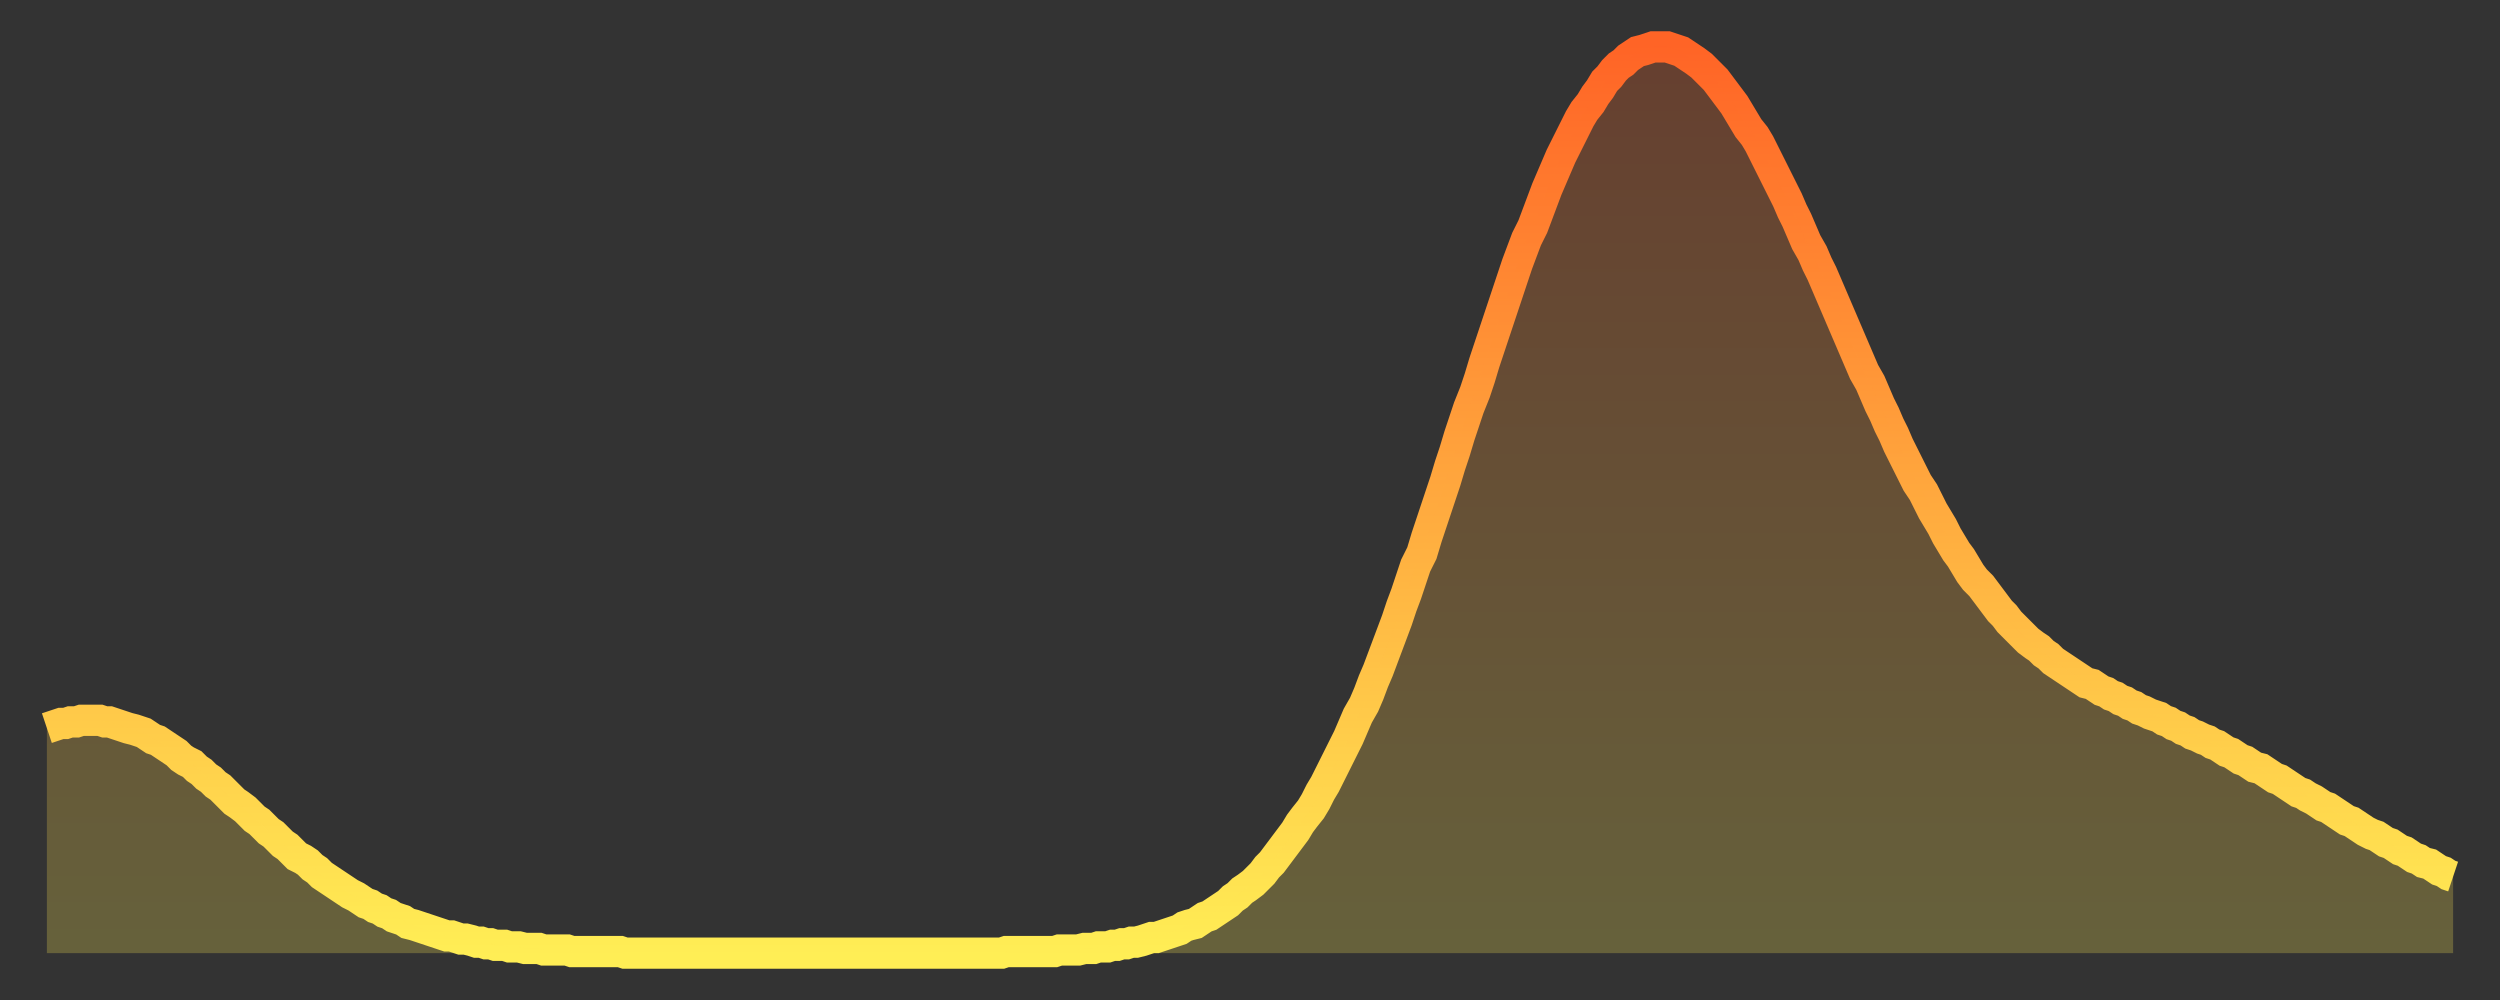
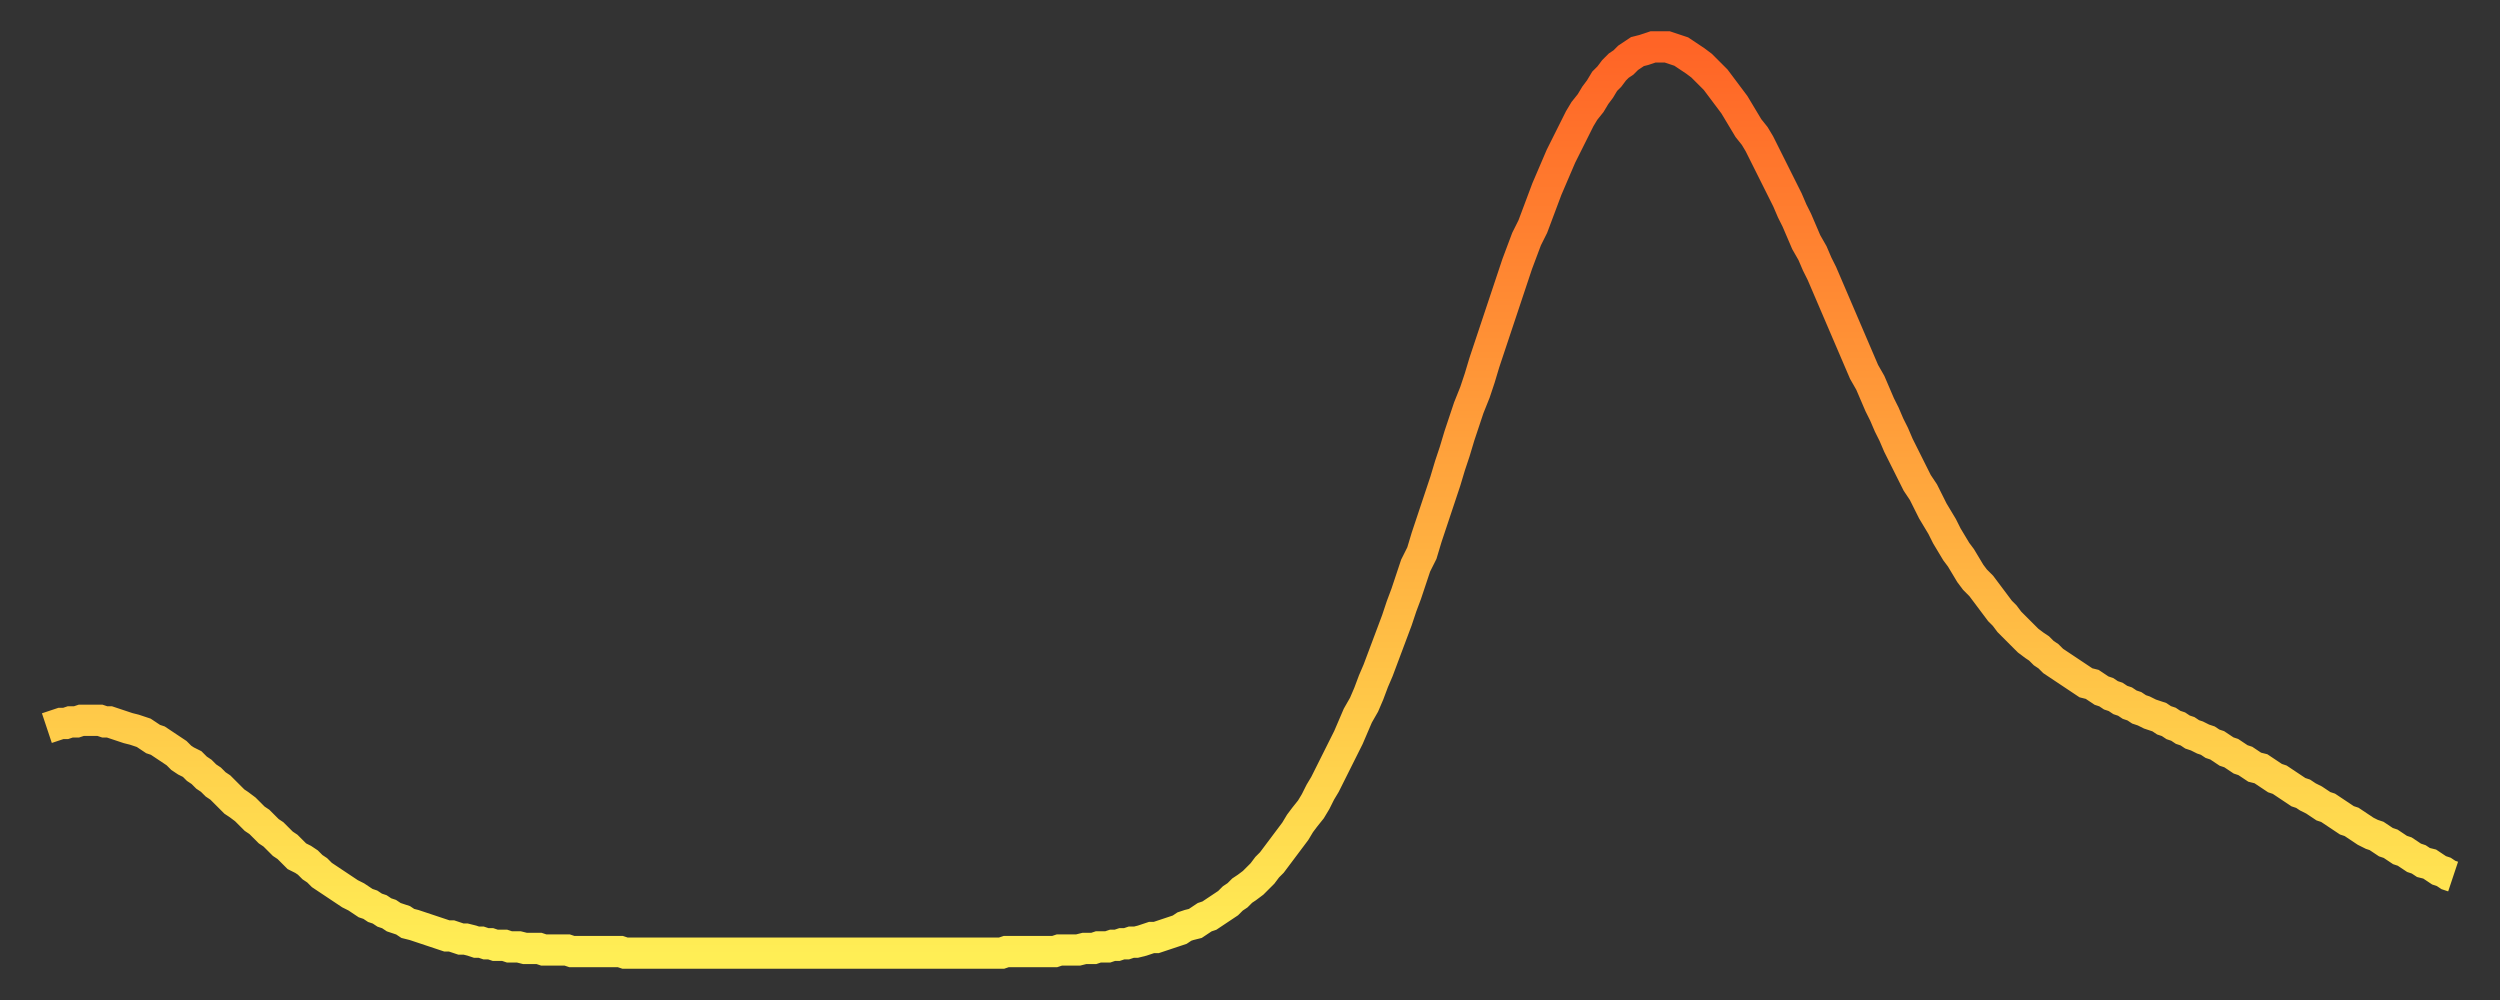
<svg xmlns="http://www.w3.org/2000/svg" baseProfile="full" height="64" version="1.1" width="160">
  <rect width="100%" height="100%" fill="#333333" stroke="none" />
  <defs>
    <linearGradient id="id245586" x1="0" x2="0" y1="0" y2="1">
      <stop offset="0%" stop-color="#ff6426" />
      <stop offset="50%" stop-color="#ffa93e" />
      <stop offset="100%" stop-color="#ffee55" />
    </linearGradient>
  </defs>
  <g transform="translate(3,3)">
    <g>
      <path d="M 0.0 43.6 0.3 43.5 0.6 43.4 0.9 43.3 1.2 43.3 1.5 43.2 1.9 43.2 2.2 43.1 2.5 43.1 2.8 43.1 3.1 43.1 3.4 43.1 3.7 43.2 4.0 43.2 4.3 43.3 4.6 43.4 4.9 43.5 5.2 43.6 5.6 43.7 5.9 43.8 6.2 43.9 6.5 44.1 6.8 44.3 7.1 44.4 7.4 44.6 7.7 44.8 8.0 45.0 8.3 45.2 8.6 45.5 8.9 45.7 9.3 45.9 9.6 46.2 9.9 46.4 10.2 46.7 10.5 46.9 10.8 47.2 11.1 47.4 11.4 47.7 11.7 48.0 12.0 48.3 12.3 48.5 12.7 48.8 13.0 49.1 13.3 49.4 13.6 49.6 13.9 49.9 14.2 50.2 14.5 50.4 14.8 50.7 15.1 51.0 15.4 51.2 15.7 51.5 16.0 51.8 16.4 52.0 16.7 52.2 17.0 52.5 17.3 52.7 17.6 53.0 17.9 53.2 18.2 53.4 18.5 53.6 18.8 53.8 19.1 54.0 19.4 54.2 19.8 54.4 20.1 54.6 20.4 54.8 20.7 54.9 21.0 55.1 21.3 55.2 21.6 55.4 21.9 55.5 22.2 55.7 22.5 55.8 22.8 55.9 23.1 56.1 23.5 56.2 23.8 56.3 24.1 56.4 24.4 56.5 24.7 56.6 25.0 56.7 25.3 56.8 25.6 56.9 25.9 56.9 26.2 57.0 26.5 57.1 26.8 57.1 27.2 57.2 27.5 57.3 27.8 57.3 28.1 57.4 28.4 57.4 28.7 57.5 29.0 57.5 29.3 57.5 29.6 57.6 29.9 57.6 30.2 57.6 30.6 57.7 30.9 57.7 31.2 57.7 31.5 57.7 31.8 57.8 32.1 57.8 32.4 57.8 32.7 57.8 33.0 57.8 33.3 57.8 33.6 57.9 33.9 57.9 34.3 57.9 34.6 57.9 34.9 57.9 35.2 57.9 35.5 57.9 35.8 57.9 36.1 57.9 36.4 57.9 36.7 57.9 37.0 58.0 37.3 58.0 37.7 58.0 38.0 58.0 38.3 58.0 38.6 58.0 38.9 58.0 39.2 58.0 39.5 58.0 39.8 58.0 40.1 58.0 40.4 58.0 40.7 58.0 41.0 58.0 41.4 58.0 41.7 58.0 42.0 58.0 42.3 58.0 42.6 58.0 42.9 58.0 43.2 58.0 43.5 58.0 43.8 58.0 44.1 58.0 44.4 58.0 44.7 58.0 45.1 58.0 45.4 58.0 45.7 58.0 46.0 58.0 46.3 58.0 46.6 58.0 46.9 58.0 47.2 58.0 47.5 58.0 47.8 58.0 48.1 58.0 48.5 58.0 48.8 58.0 49.1 58.0 49.4 58.0 49.7 58.0 50.0 58.0 50.3 58.0 50.6 58.0 50.9 58.0 51.2 58.0 51.5 58.0 51.8 58.0 52.2 58.0 52.5 58.0 52.8 58.0 53.1 58.0 53.4 58.0 53.7 58.0 54.0 58.0 54.3 58.0 54.6 58.0 54.9 58.0 55.2 58.0 55.6 58.0 55.9 58.0 56.2 58.0 56.5 58.0 56.8 58.0 57.1 58.0 57.4 58.0 57.7 58.0 58.0 58.0 58.3 58.0 58.6 58.0 58.9 58.0 59.3 58.0 59.6 58.0 59.9 58.0 60.2 58.0 60.5 58.0 60.8 58.0 61.1 58.0 61.4 57.9 61.7 57.9 62.0 57.9 62.3 57.9 62.6 57.9 63.0 57.9 63.3 57.9 63.6 57.9 63.9 57.9 64.2 57.9 64.5 57.9 64.8 57.8 65.1 57.8 65.4 57.8 65.7 57.8 66.0 57.8 66.4 57.7 66.7 57.7 67.0 57.7 67.3 57.6 67.6 57.6 67.9 57.6 68.2 57.5 68.5 57.5 68.8 57.4 69.1 57.4 69.4 57.3 69.7 57.3 70.1 57.2 70.4 57.1 70.7 57.0 71.0 57.0 71.3 56.9 71.6 56.8 71.9 56.7 72.2 56.6 72.5 56.5 72.8 56.3 73.1 56.2 73.5 56.1 73.8 55.9 74.1 55.7 74.4 55.6 74.7 55.4 75.0 55.2 75.3 55.0 75.6 54.8 75.9 54.5 76.2 54.3 76.5 54.0 76.8 53.8 77.2 53.5 77.5 53.2 77.8 52.9 78.1 52.5 78.4 52.2 78.7 51.8 79.0 51.4 79.3 51.0 79.6 50.6 79.9 50.2 80.2 49.7 80.5 49.3 80.9 48.8 81.2 48.3 81.5 47.7 81.8 47.2 82.1 46.6 82.4 46.0 82.7 45.4 83.0 44.8 83.3 44.2 83.6 43.5 83.9 42.8 84.3 42.1 84.6 41.4 84.9 40.6 85.2 39.9 85.5 39.1 85.8 38.3 86.1 37.5 86.4 36.7 86.7 35.8 87.0 35.0 87.3 34.1 87.6 33.2 88.0 32.4 88.3 31.4 88.6 30.5 88.9 29.6 89.2 28.7 89.5 27.8 89.8 26.8 90.1 25.9 90.4 24.9 90.7 24.0 91.0 23.1 91.4 22.1 91.7 21.2 92.0 20.2 92.3 19.3 92.6 18.4 92.9 17.5 93.2 16.6 93.5 15.7 93.8 14.8 94.1 13.9 94.4 13.1 94.7 12.3 95.1 11.5 95.4 10.7 95.7 9.9 96.0 9.1 96.3 8.4 96.6 7.7 96.9 7.0 97.2 6.4 97.5 5.8 97.8 5.2 98.1 4.6 98.4 4.1 98.8 3.6 99.1 3.1 99.4 2.7 99.7 2.2 100.0 1.9 100.3 1.5 100.6 1.2 100.9 1.0 101.2 0.7 101.5 0.5 101.8 0.3 102.2 0.2 102.5 0.1 102.8 0.0 103.1 0.0 103.4 0.0 103.7 0.0 104.0 0.1 104.3 0.2 104.6 0.3 104.9 0.5 105.2 0.7 105.5 0.9 105.9 1.2 106.2 1.5 106.5 1.8 106.8 2.1 107.1 2.5 107.4 2.9 107.7 3.3 108.0 3.7 108.3 4.2 108.6 4.7 108.9 5.2 109.3 5.7 109.6 6.2 109.9 6.8 110.2 7.4 110.5 8.0 110.8 8.6 111.1 9.2 111.4 9.8 111.7 10.5 112.0 11.1 112.3 11.8 112.6 12.5 113.0 13.2 113.3 13.9 113.6 14.5 113.9 15.2 114.2 15.9 114.5 16.6 114.8 17.3 115.1 18.0 115.4 18.7 115.7 19.4 116.0 20.1 116.3 20.8 116.7 21.5 117.0 22.2 117.3 22.9 117.6 23.5 117.9 24.2 118.2 24.8 118.5 25.5 118.8 26.1 119.1 26.7 119.4 27.3 119.7 27.9 120.1 28.5 120.4 29.1 120.7 29.7 121.0 30.2 121.3 30.7 121.6 31.3 121.9 31.8 122.2 32.3 122.5 32.7 122.8 33.2 123.1 33.7 123.4 34.1 123.8 34.5 124.1 34.9 124.4 35.3 124.7 35.7 125.0 36.1 125.3 36.4 125.6 36.8 125.9 37.1 126.2 37.4 126.5 37.7 126.8 38.0 127.2 38.3 127.5 38.5 127.8 38.8 128.1 39.0 128.4 39.3 128.7 39.5 129.0 39.7 129.3 39.9 129.6 40.1 129.9 40.3 130.2 40.5 130.5 40.7 130.9 40.8 131.2 41.0 131.5 41.2 131.8 41.3 132.1 41.5 132.4 41.6 132.7 41.8 133.0 41.9 133.3 42.1 133.6 42.2 133.9 42.4 134.2 42.5 134.6 42.7 134.9 42.8 135.2 42.9 135.5 43.1 135.8 43.2 136.1 43.4 136.4 43.5 136.7 43.7 137.0 43.8 137.3 44.0 137.6 44.1 138.0 44.3 138.3 44.4 138.6 44.6 138.9 44.7 139.2 44.9 139.5 45.1 139.8 45.2 140.1 45.4 140.4 45.6 140.7 45.7 141.0 45.9 141.3 46.1 141.7 46.2 142.0 46.4 142.3 46.6 142.6 46.8 142.9 46.9 143.2 47.1 143.5 47.3 143.8 47.5 144.1 47.7 144.4 47.8 144.7 48.0 145.1 48.2 145.4 48.4 145.7 48.6 146.0 48.7 146.3 48.9 146.6 49.1 146.9 49.3 147.2 49.5 147.5 49.6 147.8 49.8 148.1 50.0 148.4 50.2 148.8 50.4 149.1 50.5 149.4 50.7 149.7 50.9 150.0 51.0 150.3 51.2 150.6 51.4 150.9 51.5 151.2 51.7 151.5 51.9 151.8 52.0 152.1 52.2 152.5 52.3 152.8 52.5 153.1 52.7 153.4 52.8 153.7 53.0 154.0 53.1" fill="none" id="graph-curve" opacity="1" stroke="url(#id245586)" stroke-width="2" />
-       <path d="M 0 58 L 0.0 43.6 0.3 43.5 0.6 43.4 0.9 43.3 1.2 43.3 1.5 43.2 1.9 43.2 2.2 43.1 2.5 43.1 2.8 43.1 3.1 43.1 3.4 43.1 3.7 43.2 4.0 43.2 4.3 43.3 4.6 43.4 4.9 43.5 5.2 43.6 5.6 43.7 5.9 43.8 6.2 43.9 6.5 44.1 6.8 44.3 7.1 44.4 7.4 44.6 7.7 44.8 8.0 45.0 8.3 45.2 8.6 45.5 8.9 45.7 9.3 45.9 9.6 46.2 9.9 46.4 10.2 46.7 10.5 46.9 10.8 47.2 11.1 47.4 11.4 47.7 11.7 48.0 12.0 48.3 12.3 48.5 12.7 48.8 13.0 49.1 13.3 49.4 13.6 49.6 13.9 49.9 14.2 50.2 14.5 50.4 14.8 50.7 15.1 51.0 15.4 51.2 15.7 51.5 16.0 51.8 16.4 52.0 16.7 52.2 17.0 52.5 17.3 52.7 17.6 53.0 17.9 53.2 18.2 53.4 18.5 53.6 18.8 53.8 19.1 54.0 19.4 54.2 19.8 54.4 20.1 54.6 20.4 54.8 20.7 54.9 21.0 55.1 21.3 55.2 21.6 55.4 21.9 55.5 22.2 55.7 22.5 55.8 22.8 55.9 23.1 56.1 23.5 56.2 23.8 56.3 24.1 56.4 24.4 56.5 24.7 56.6 25.0 56.7 25.3 56.8 25.6 56.9 25.9 56.9 26.2 57.0 26.5 57.1 26.8 57.1 27.2 57.2 27.5 57.3 27.8 57.3 28.1 57.4 28.4 57.4 28.7 57.5 29.0 57.5 29.3 57.5 29.6 57.6 29.9 57.6 30.2 57.6 30.6 57.7 30.9 57.7 31.2 57.7 31.5 57.7 31.8 57.8 32.1 57.8 32.4 57.8 32.7 57.8 33.0 57.8 33.3 57.8 33.6 57.9 33.9 57.9 34.3 57.9 34.6 57.9 34.9 57.9 35.2 57.9 35.5 57.9 35.8 57.9 36.1 57.9 36.4 57.9 36.7 57.9 37.0 58.0 37.3 58.0 37.7 58.0 38.0 58.0 38.3 58.0 38.6 58.0 38.9 58.0 39.2 58.0 39.5 58.0 39.8 58.0 40.1 58.0 40.4 58.0 40.7 58.0 41.0 58.0 41.4 58.0 41.7 58.0 42.0 58.0 42.3 58.0 42.6 58.0 42.9 58.0 43.2 58.0 43.5 58.0 43.8 58.0 44.1 58.0 44.4 58.0 44.7 58.0 45.1 58.0 45.4 58.0 45.7 58.0 46.0 58.0 46.3 58.0 46.6 58.0 46.9 58.0 47.2 58.0 47.5 58.0 47.8 58.0 48.1 58.0 48.5 58.0 48.8 58.0 49.1 58.0 49.4 58.0 49.7 58.0 50.0 58.0 50.3 58.0 50.6 58.0 50.9 58.0 51.2 58.0 51.5 58.0 51.8 58.0 52.2 58.0 52.5 58.0 52.8 58.0 53.1 58.0 53.4 58.0 53.7 58.0 54.0 58.0 54.3 58.0 54.6 58.0 54.9 58.0 55.2 58.0 55.6 58.0 55.9 58.0 56.2 58.0 56.5 58.0 56.8 58.0 57.1 58.0 57.4 58.0 57.7 58.0 58.0 58.0 58.3 58.0 58.6 58.0 58.9 58.0 59.3 58.0 59.6 58.0 59.9 58.0 60.2 58.0 60.5 58.0 60.8 58.0 61.1 58.0 61.4 57.9 61.7 57.9 62.0 57.9 62.3 57.9 62.6 57.9 63.0 57.9 63.3 57.9 63.6 57.9 63.9 57.9 64.2 57.9 64.5 57.9 64.8 57.8 65.1 57.8 65.4 57.8 65.7 57.8 66.0 57.8 66.4 57.7 66.7 57.7 67.0 57.7 67.3 57.6 67.6 57.6 67.9 57.6 68.2 57.5 68.5 57.5 68.8 57.4 69.1 57.4 69.4 57.3 69.7 57.3 70.1 57.2 70.4 57.1 70.7 57.0 71.0 57.0 71.3 56.9 71.6 56.8 71.9 56.7 72.2 56.6 72.5 56.5 72.8 56.3 73.1 56.2 73.5 56.1 73.8 55.9 74.1 55.7 74.4 55.6 74.7 55.4 75.0 55.2 75.3 55.0 75.6 54.8 75.9 54.5 76.2 54.3 76.5 54.0 76.8 53.8 77.2 53.5 77.5 53.2 77.8 52.9 78.1 52.5 78.4 52.2 78.7 51.8 79.0 51.4 79.3 51.0 79.6 50.6 79.9 50.2 80.2 49.7 80.5 49.3 80.9 48.8 81.2 48.3 81.5 47.7 81.8 47.2 82.1 46.6 82.4 46.0 82.7 45.4 83.0 44.8 83.3 44.2 83.6 43.5 83.9 42.8 84.3 42.1 84.6 41.4 84.9 40.6 85.2 39.9 85.5 39.1 85.8 38.3 86.1 37.5 86.4 36.7 86.7 35.8 87.0 35.0 87.3 34.1 87.6 33.2 88.0 32.4 88.3 31.4 88.6 30.5 88.9 29.6 89.2 28.7 89.5 27.8 89.8 26.8 90.1 25.9 90.4 24.9 90.7 24.0 91.0 23.1 91.4 22.1 91.7 21.2 92.0 20.2 92.3 19.3 92.6 18.4 92.9 17.5 93.2 16.6 93.5 15.7 93.8 14.8 94.1 13.9 94.4 13.1 94.7 12.3 95.1 11.5 95.4 10.7 95.7 9.9 96.0 9.1 96.3 8.4 96.6 7.7 96.9 7.0 97.2 6.4 97.5 5.8 97.8 5.2 98.1 4.6 98.4 4.1 98.8 3.6 99.1 3.1 99.4 2.7 99.7 2.2 100.0 1.9 100.3 1.5 100.6 1.2 100.9 1.0 101.2 0.7 101.5 0.5 101.8 0.3 102.2 0.2 102.5 0.1 102.8 0.0 103.1 0.0 103.4 0.0 103.7 0.0 104.0 0.1 104.3 0.2 104.6 0.3 104.9 0.5 105.2 0.7 105.5 0.9 105.9 1.2 106.2 1.5 106.5 1.8 106.8 2.1 107.1 2.5 107.4 2.9 107.7 3.3 108.0 3.7 108.3 4.2 108.6 4.7 108.9 5.2 109.3 5.7 109.6 6.2 109.9 6.8 110.2 7.4 110.5 8.0 110.8 8.6 111.1 9.2 111.4 9.8 111.7 10.5 112.0 11.1 112.3 11.8 112.6 12.5 113.0 13.2 113.3 13.9 113.6 14.5 113.9 15.2 114.2 15.9 114.5 16.6 114.8 17.3 115.1 18.0 115.4 18.7 115.7 19.4 116.0 20.1 116.3 20.8 116.7 21.5 117.0 22.2 117.3 22.9 117.6 23.5 117.9 24.2 118.2 24.8 118.5 25.5 118.8 26.1 119.1 26.7 119.4 27.3 119.7 27.9 120.1 28.5 120.4 29.1 120.7 29.7 121.0 30.2 121.3 30.7 121.6 31.3 121.9 31.8 122.2 32.3 122.5 32.7 122.8 33.2 123.1 33.7 123.4 34.1 123.8 34.5 124.1 34.9 124.4 35.3 124.7 35.7 125.0 36.1 125.3 36.4 125.6 36.8 125.9 37.1 126.2 37.4 126.5 37.7 126.8 38.0 127.2 38.3 127.5 38.5 127.8 38.8 128.1 39.0 128.4 39.3 128.7 39.5 129.0 39.7 129.3 39.9 129.6 40.1 129.9 40.3 130.2 40.5 130.5 40.7 130.9 40.8 131.2 41.0 131.5 41.2 131.8 41.3 132.1 41.5 132.4 41.6 132.7 41.8 133.0 41.9 133.3 42.1 133.6 42.2 133.9 42.4 134.2 42.5 134.6 42.7 134.9 42.8 135.2 42.9 135.5 43.1 135.8 43.2 136.1 43.4 136.4 43.5 136.7 43.7 137.0 43.8 137.3 44.0 137.6 44.1 138.0 44.3 138.3 44.4 138.6 44.6 138.9 44.7 139.2 44.9 139.5 45.1 139.8 45.2 140.1 45.4 140.4 45.6 140.7 45.7 141.0 45.9 141.3 46.1 141.7 46.2 142.0 46.4 142.3 46.6 142.6 46.8 142.9 46.9 143.2 47.1 143.5 47.3 143.8 47.5 144.1 47.7 144.4 47.8 144.7 48.0 145.1 48.2 145.4 48.4 145.7 48.6 146.0 48.7 146.3 48.9 146.6 49.1 146.9 49.3 147.2 49.5 147.5 49.6 147.8 49.8 148.1 50.0 148.4 50.2 148.8 50.4 149.1 50.5 149.4 50.7 149.7 50.9 150.0 51.0 150.3 51.2 150.6 51.4 150.9 51.5 151.2 51.7 151.5 51.9 151.8 52.0 152.1 52.2 152.5 52.3 152.8 52.5 153.1 52.7 153.4 52.8 153.7 53.0 154.0 53.1 154 58" fill="url(#id245586)" fill-opacity=".25" id="graph-shadow" />
    </g>
  </g>
</svg>